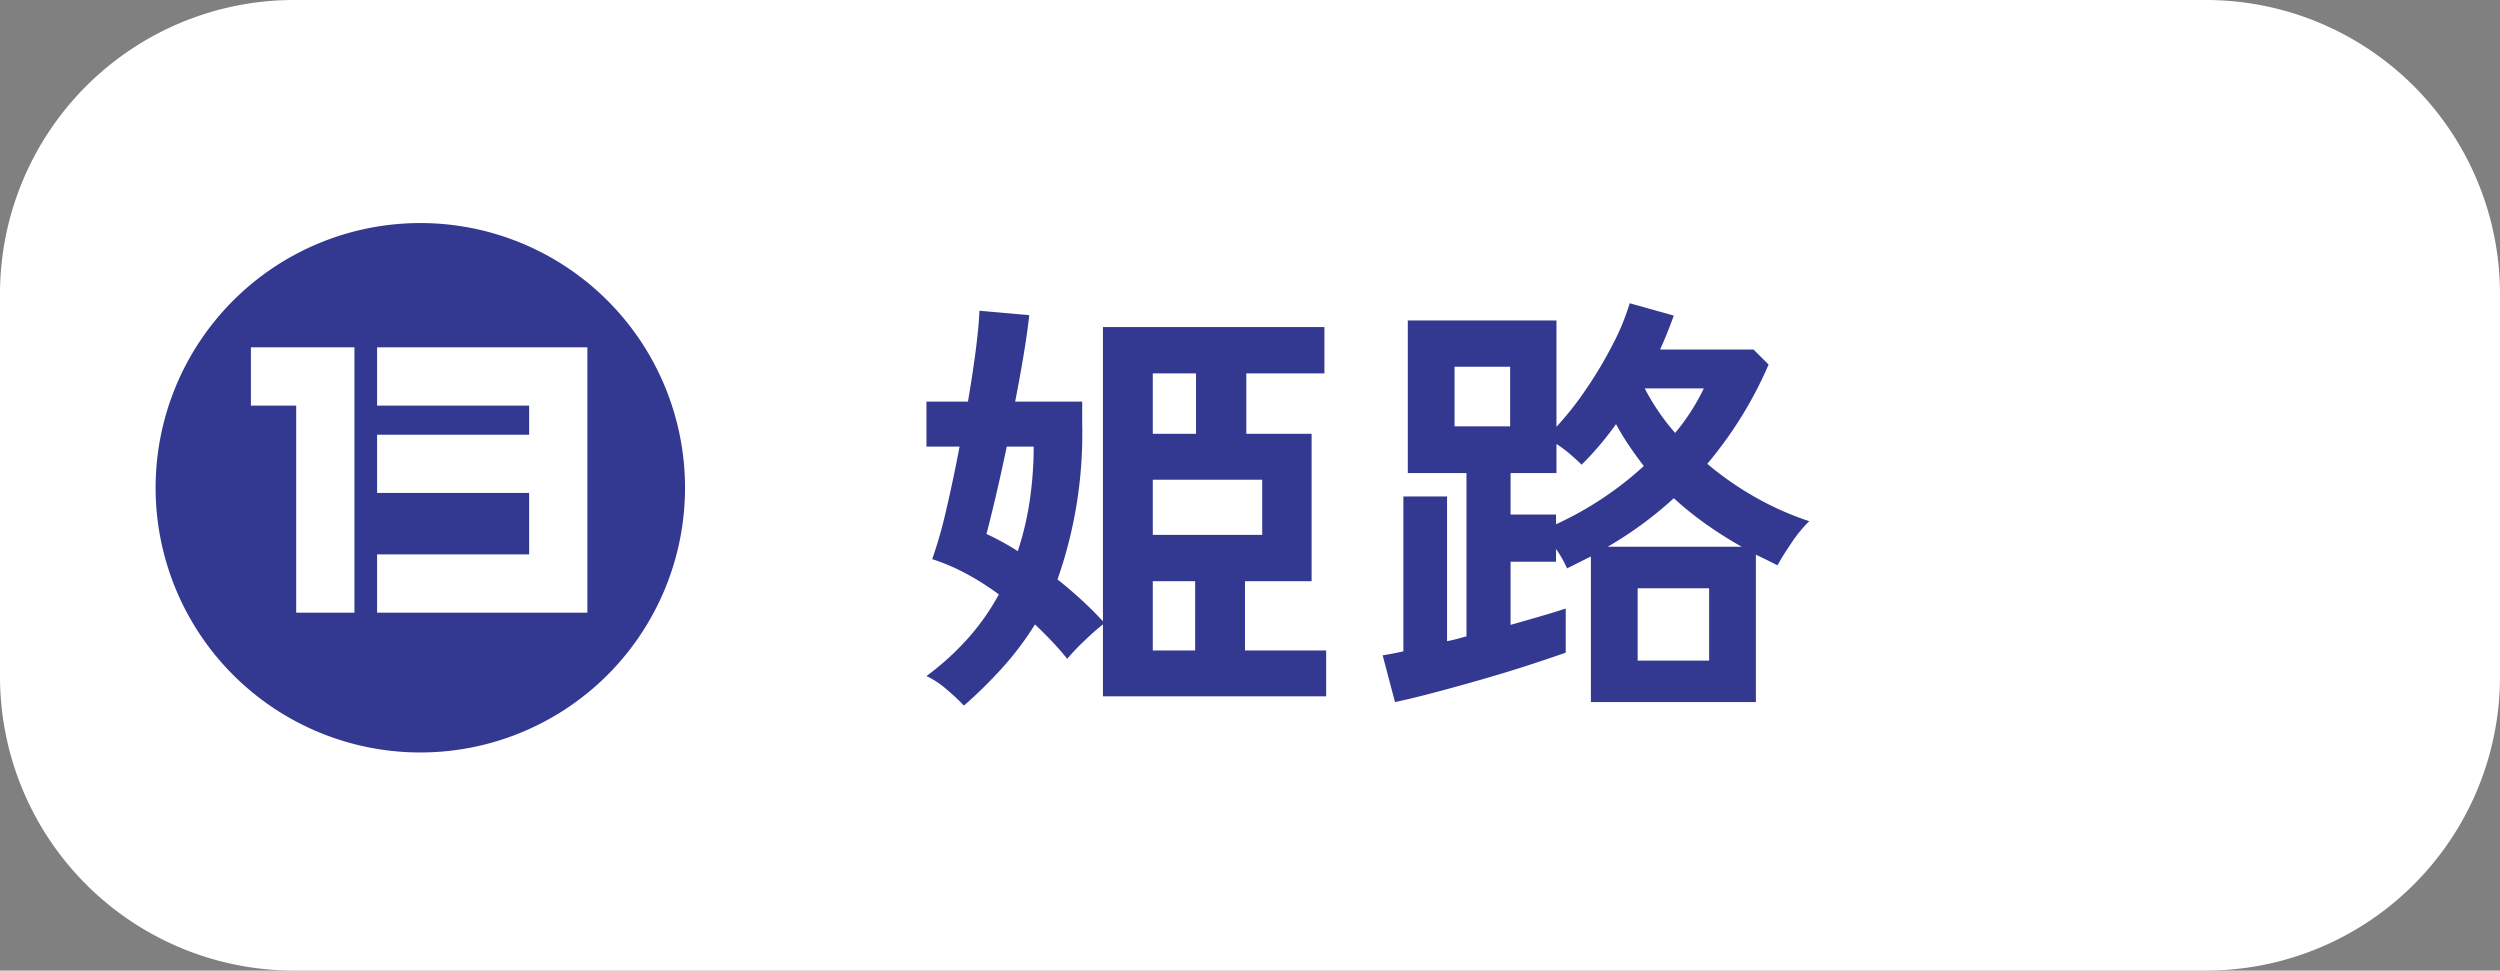
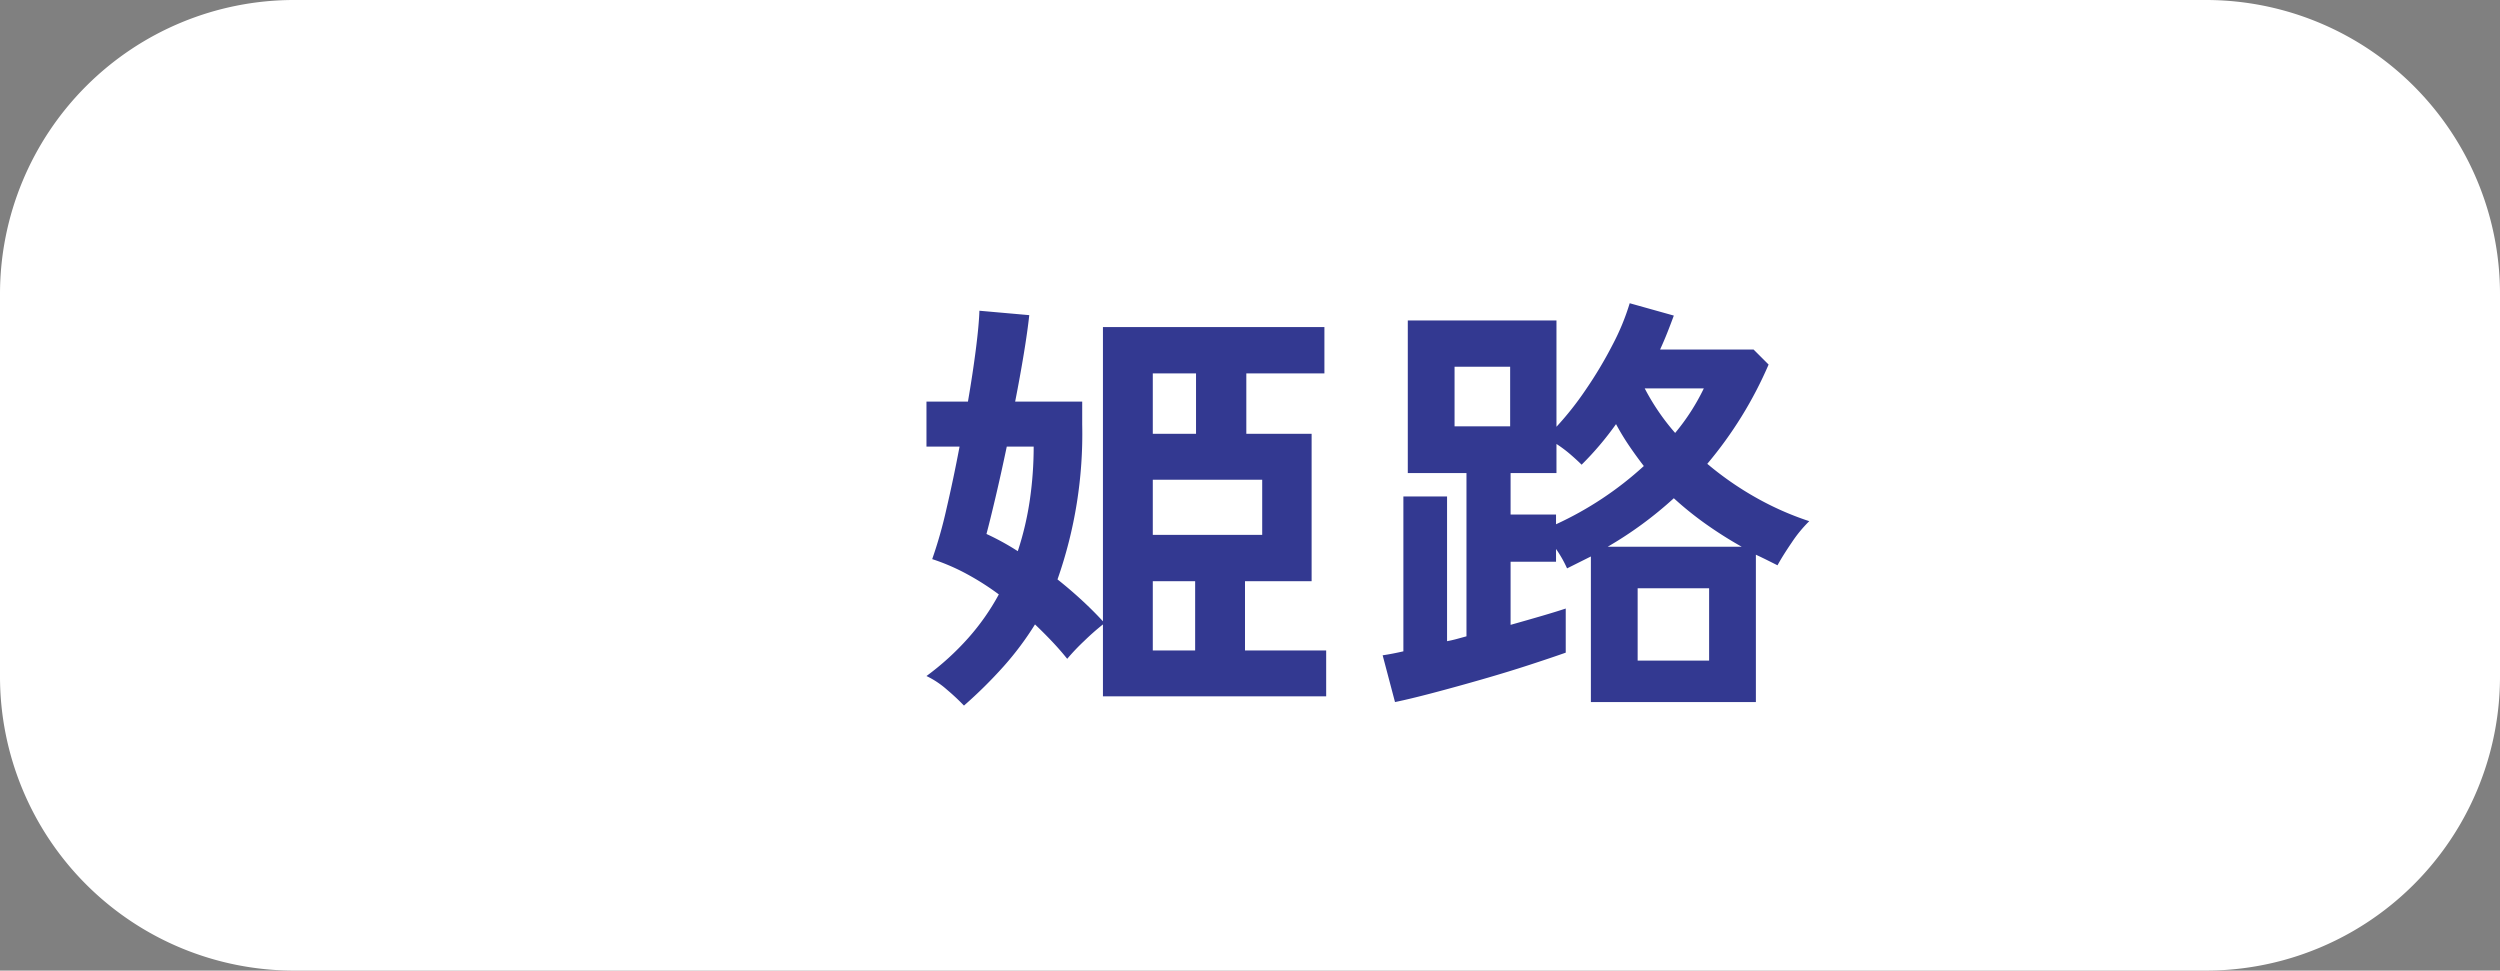
<svg xmlns="http://www.w3.org/2000/svg" width="170" height="66" viewBox="0 0 170 66">
  <rect x="0" y="0" width="170" height="66" fill="#808080" stroke="none" />
  <g transform="translate(-896 -7201)">
    <path d="M20,0H150a20,20,0,0,1,20,20V46a20,20,0,0,1-20,20H20A20,20,0,0,1,0,46V20A20,20,0,0,1,20,0Z" transform="translate(896 7201)" fill="#fff" />
    <path d="M3.87,1.98A14.767,14.767,0,0,0,2.715.9,6.03,6.03,0,0,0,1.32-.03,18.306,18.306,0,0,0,4.17-2.625,15.767,15.767,0,0,0,6.24-5.58,18,18,0,0,0,4.05-6.975,14.1,14.1,0,0,0,1.71-7.98a30.329,30.329,0,0,0,.96-3.375q.48-2.055.9-4.275H1.32v-3.06H4.14q.33-1.92.54-3.57t.24-2.61l3.39.3q-.12,1.11-.375,2.655T7.35-18.69h4.56v1.56A29.871,29.871,0,0,1,10.23-6.6q.87.69,1.665,1.425T13.32-3.75V-23.76H28.38v3.15H23.07v4.11h4.44V-6.48H22.98v4.71H28.5V1.35H13.32V-3.54a16.915,16.915,0,0,0-1.275,1.125A14.8,14.8,0,0,0,10.89-1.2q-.48-.6-1.035-1.185T8.7-3.54A20.718,20.718,0,0,1,6.57-.69,31.048,31.048,0,0,1,3.87,1.98ZM16.71-9.63h7.44v-3.75H16.71ZM7.53-8.52a20.714,20.714,0,0,0,.825-3.525A25.318,25.318,0,0,0,8.61-15.63H6.78q-.39,1.86-.765,3.45T5.4-9.69A17.419,17.419,0,0,1,7.53-8.52Zm9.18,6.75h2.88V-6.48H16.71Zm0-14.73h2.94v-4.11H16.71ZM33.18,1.74l-.84-3.18q.63-.09,1.41-.27V-12.24h2.97V-2.4q.33-.06.66-.15l.66-.18v-11.1H34.05V-24.21H44.16v7.23a21.075,21.075,0,0,0,1.98-2.505,28.1,28.1,0,0,0,1.83-3.06,15.847,15.847,0,0,0,1.17-2.835l3,.84q-.21.57-.435,1.14t-.5,1.17h6.36l1.02,1.02a27.138,27.138,0,0,1-4.17,6.75,21.466,21.466,0,0,0,3.315,2.3A20.182,20.182,0,0,0,61.35-10.56a8.927,8.927,0,0,0-1.185,1.44q-.615.9-.975,1.56l-.72-.36q-.36-.18-.75-.36V1.74H46.5v-9.9l-1.62.81a7.849,7.849,0,0,0-.75-1.32v.87H41.04v4.29q1.17-.33,2.145-.615T44.79-4.62v3q-.93.33-2.445.825T39.09.2q-1.74.5-3.315.915T33.18,1.74ZM44.13-10.35a23.152,23.152,0,0,0,5.97-3.96q-.51-.66-.99-1.365a16.726,16.726,0,0,1-.9-1.485,21.075,21.075,0,0,1-2.34,2.76q-.3-.3-.75-.69a8.582,8.582,0,0,0-.96-.72v1.98H41.04v2.82h3.09Zm5.55,9.27h4.86V-6H49.68ZM37.23-17.01h3.78v-4.05H37.23ZM47.64-8.82h9.12a27.569,27.569,0,0,1-2.4-1.515,22.513,22.513,0,0,1-2.22-1.785A26.026,26.026,0,0,1,47.64-8.82Zm4.59-7.74a14.623,14.623,0,0,0,1.95-3.03H50.16A15.34,15.34,0,0,0,52.23-16.56Z" transform="translate(957.68 7247)" fill="#333991" />
-     <path d="M18,0A18,18,0,1,1,0,18,18,18,0,0,1,18,0Z" transform="translate(906.582 7216.168)" fill="#333991" />
    <path d="M9.02-17.38H1.98v3.96H5.06V.66H9.02Zm15.84,0H10.56v3.96H20.9v1.98H10.56v3.96H20.9V-3.3H10.56V.66h14.3Z" transform="translate(911.082 7242)" fill="#fff" />
  </g>
</svg>